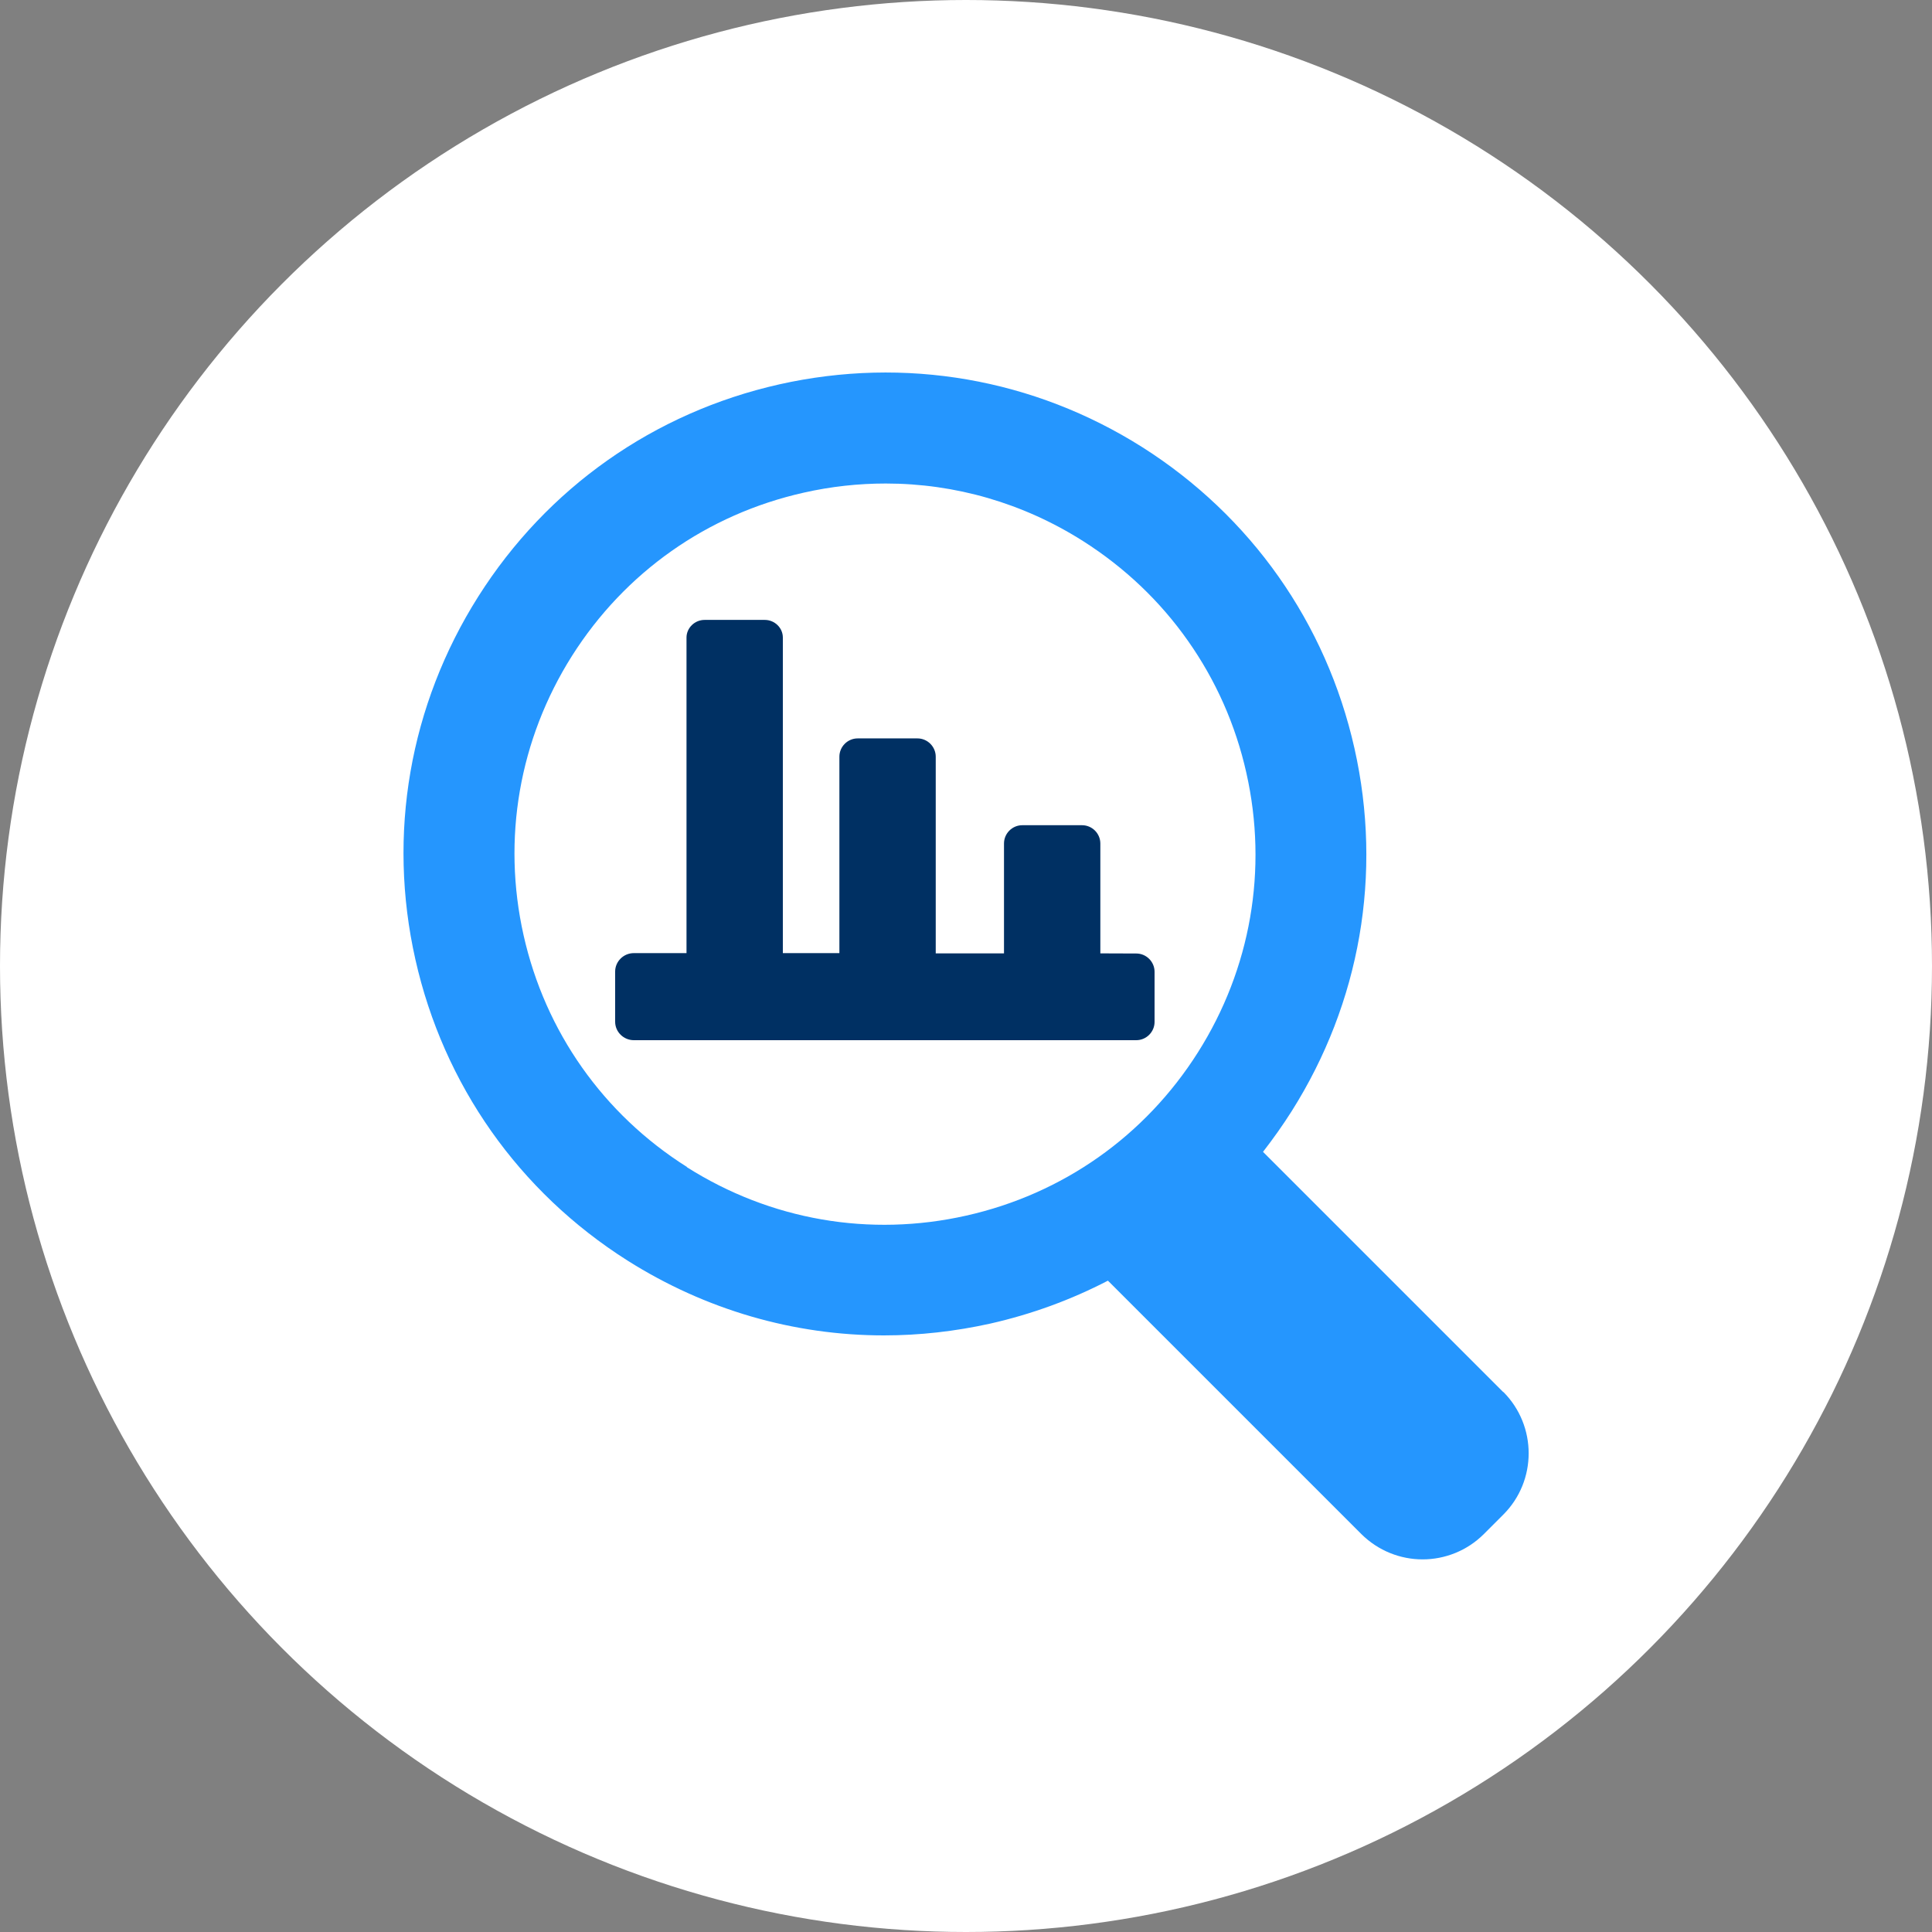
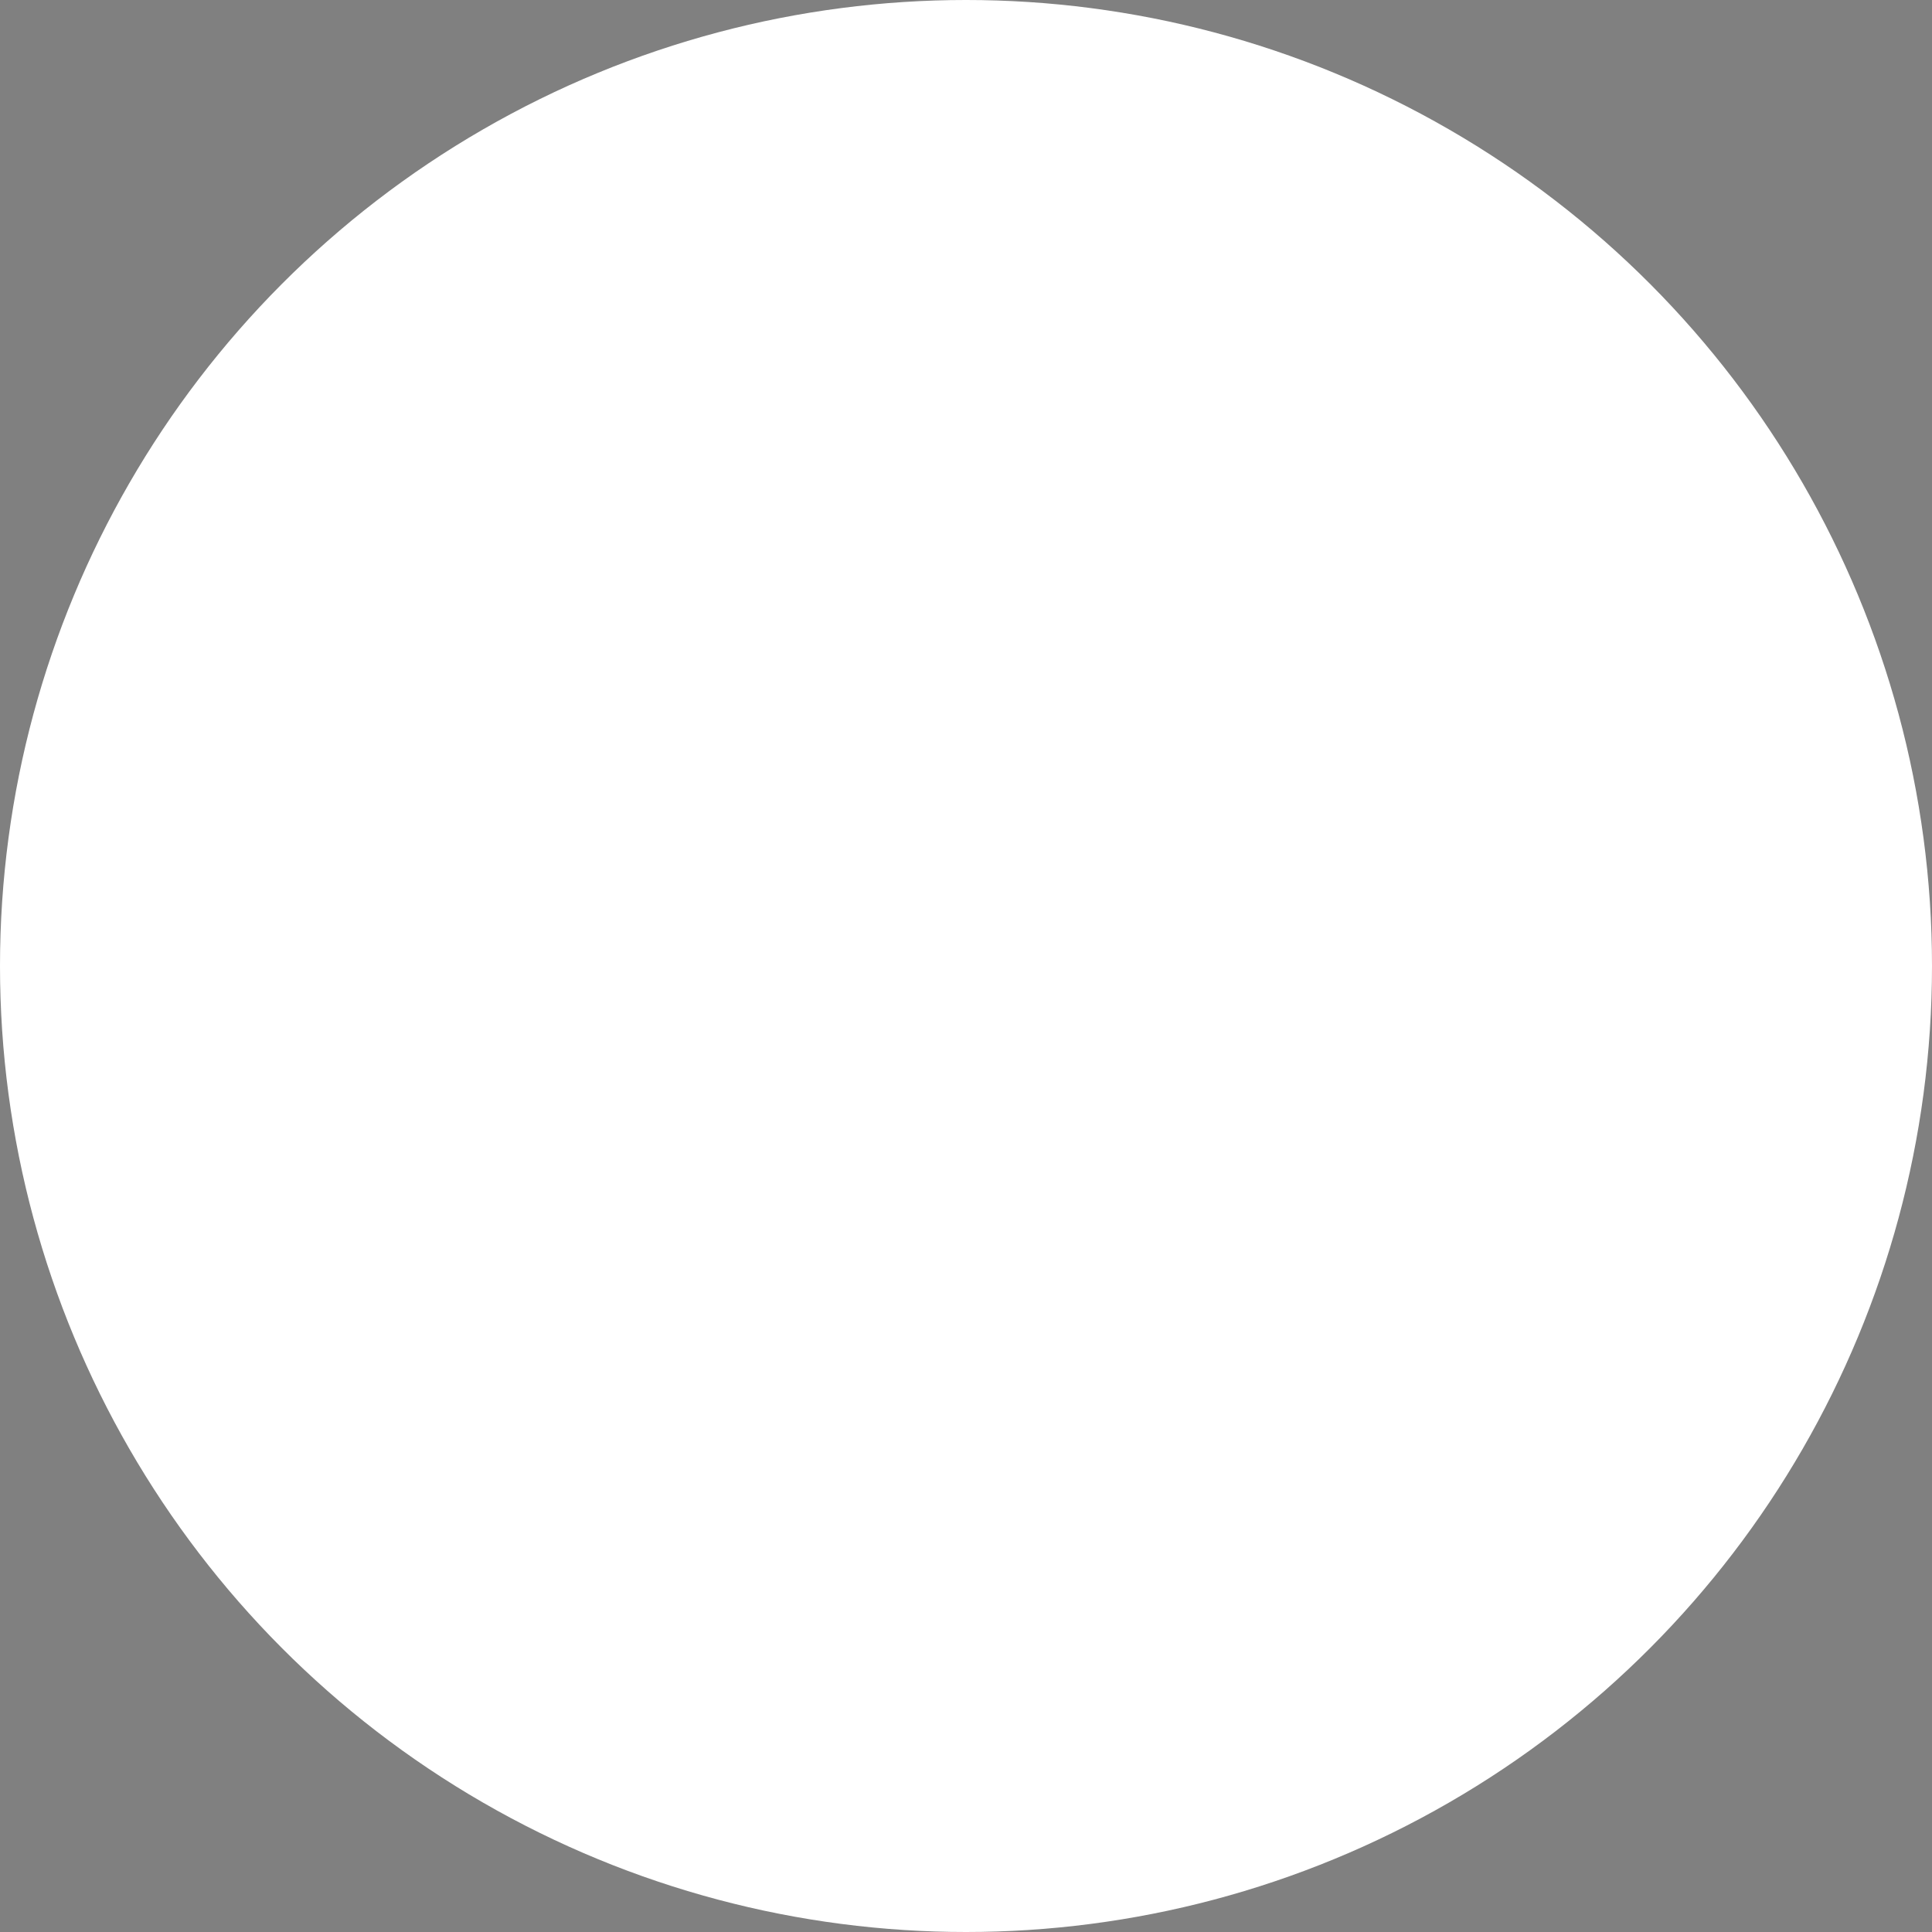
<svg xmlns="http://www.w3.org/2000/svg" id="Layer_2" viewBox="0 0 150 150">
  <rect x="0" y="0" width="150" height="150" fill="#808080" stroke="none" />
  <defs>
    <style>.cls-1{fill:#003063;}.cls-2,.cls-3{fill:#fff;}.cls-4{fill:#2596fe;}.cls-3{fill-rule:evenodd;}</style>
  </defs>
  <circle class="cls-2" cx="75" cy="75" r="75" />
  <path class="cls-3" d="m93.01,81.68c-4.11,6.5-10.5,11-17.99,12.68-7.5,1.69-15.2.35-21.69-3.76-6.49-4.1-11-10.5-12.68-17.99-1.68-7.49-.34-15.2,3.76-21.69,4.11-6.49,10.5-10.99,17.99-12.67,2.12-.48,4.25-.71,6.37-.71,5.39,0,10.67,1.52,15.32,4.47,3.24,2.06,5.99,4.68,8.14,7.74,2.15,3.05,3.7,6.51,4.54,10.27,1.68,7.49.34,15.2-3.76,21.68Z" />
-   <path class="cls-4" d="m116.71,108.08l-18.65-18.65c.78-1.01,1.53-2.06,2.22-3.15,5.33-8.43,7.07-18.44,4.88-28.18-2.19-9.73-8.04-18.03-16.47-23.38-8.43-5.33-18.44-7.06-28.18-4.88-9.74,2.19-18.04,8.04-23.38,16.48-5.33,8.43-7.07,18.44-4.88,28.17,2.19,9.74,8.04,18.04,16.47,23.38,6.06,3.83,12.92,5.81,19.91,5.81,2.75,0,5.52-.31,8.27-.92,3.22-.73,6.27-1.85,9.12-3.33.03.03.05.06.09.09l19.58,19.58c1.32,1.31,3.04,1.97,4.76,1.97s3.45-.66,4.76-1.97l1.51-1.51c2.62-2.62,2.62-6.89,0-9.52Zm-63.38-17.48c-6.49-4.1-11-10.5-12.68-17.99-1.68-7.49-.34-15.2,3.76-21.69,4.11-6.49,10.5-10.99,17.99-12.67,2.12-.48,4.25-.71,6.37-.71,5.39,0,10.67,1.52,15.32,4.47,3.24,2.06,5.99,4.68,8.14,7.74,2.15,3.05,3.7,6.51,4.54,10.27,1.68,7.49.34,15.2-3.76,21.68-4.11,6.5-10.5,11-17.99,12.68-7.5,1.69-15.2.35-21.69-3.76Z" />
-   <path class="cls-1" d="m51.46,74h-2.25c-.8,0-1.45.65-1.45,1.43v3.9c0,.79.66,1.43,1.45,1.43h39.01c.78,0,1.42-.64,1.42-1.42v-3.89c0-.78-.64-1.42-1.42-1.42h-.02s-2.77-.01-2.77-.01v-8.53c0-.78-.64-1.42-1.42-1.42h-4.64c-.78,0-1.42.64-1.42,1.42v8.53h-5.3v-15.27c0-.78-.64-1.42-1.42-1.42h-4.64c-.78,0-1.42.64-1.42,1.42v15.25h-4.39v-24.5c0-.76-.64-1.37-1.4-1.37h-4.68c-.77,0-1.4.63-1.4,1.37v24.5h-4.4" />
</svg>